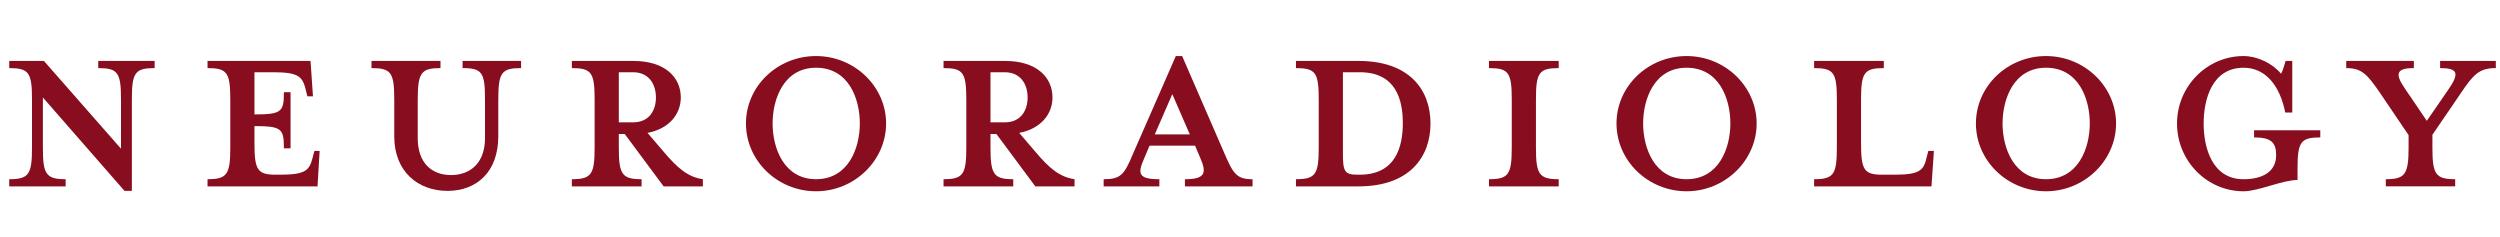
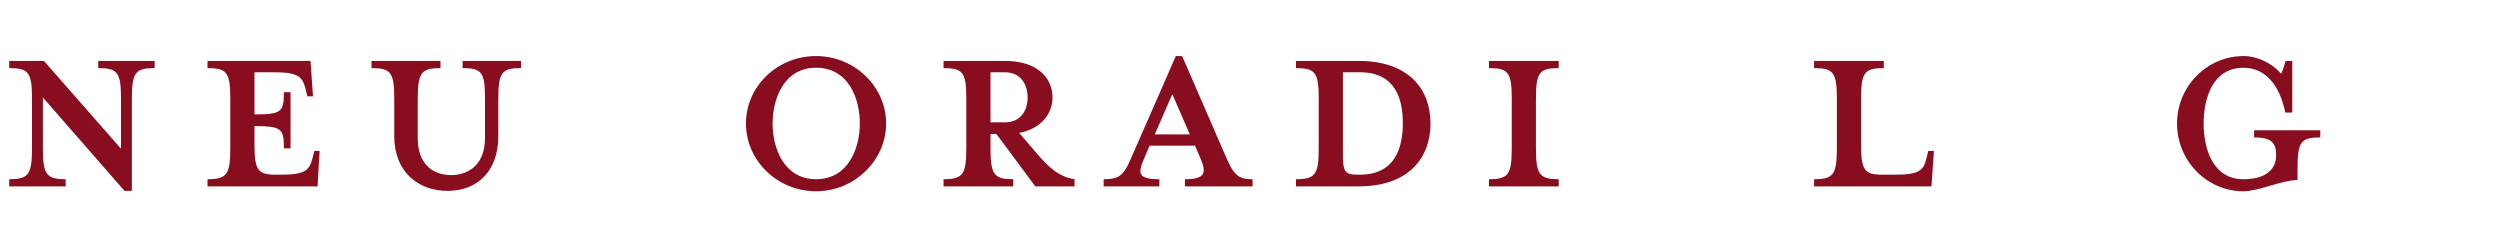
<svg xmlns="http://www.w3.org/2000/svg" id="a" data-name="Layer 1" viewBox="0 0 1620.86 153.35">
  <defs>
    <style>
      .b {
        fill: #880d1e;
      }
    </style>
  </defs>
  <path class="b" d="m85.49,64.42v59.34h-4.77L27.8,63.2v32.48c0,17.34,2.04,20.51,14.76,20.51v4.64H5.99v-4.64c12.72,0,14.76-3.17,14.76-20.51v-31.26c0-17.34-2.04-20.27-14.76-20.27v-4.64h22.49l49.97,56.9v-31.99c0-17.34-2.04-20.27-14.76-20.27v-4.64h36.57v4.64c-12.72,0-14.76,2.93-14.76,20.27Z" />
  <path class="b" d="m202.91,62.47h-3.63l-1.14-4.64c-2.04-8.06-4.54-10.99-20.67-10.99h-12.49v27.35c17.72,0,19.08-1.71,19.08-14.41h4.32v36.39h-4.32c0-12.7-1.36-14.41-19.08-14.41v11.23c0,17.34,2.04,20.27,13.85,20.27h3.18c16.13,0,18.62-2.93,20.67-10.99l1.14-4.4h3.41l-1.36,22.96h-71.32v-4.64c12.72,0,14.76-3.17,14.76-20.51v-31.26c0-17.34-2.04-20.27-14.76-20.27v-4.64h66.78l1.59,22.96Z" />
  <path class="b" d="m323.06,64.42v23.93c0,23.2-14.08,35.41-32.93,35.41s-34.52-12.21-34.52-35.41v-23.93c0-17.34-2.04-20.27-14.76-20.27v-4.64h44.74v4.64c-12.49,0-14.76,2.93-14.76,20.27v25.15c0,16.12,9.09,23.93,21.58,23.93s22.03-7.81,22.03-23.93v-25.15c0-17.34-1.82-20.27-14.54-20.27v-4.64h37.93v4.64c-12.72,0-14.76,2.93-14.76,20.27Z" />
-   <path class="b" d="m401.2,86.89v8.79c0,17.34,2.04,20.51,14.76,20.51v4.64h-45.2v-4.64c12.72,0,14.76-3.17,14.76-20.51v-31.26c0-17.34-2.04-20.27-14.76-20.27v-4.64h39.97c19.99,0,30.66,10.26,30.66,23.69,0,10.74-7.5,20.27-21.58,22.95l10.45,12.21c9.08,10.74,15.67,16.36,25.44,17.83v4.64h-25.44l-25.21-33.94h-3.86Zm9.31-40.05h-9.31v32.48h9.31c10.22,0,14.76-7.57,14.76-16.12s-4.54-16.36-14.76-16.36Z" />
  <path class="b" d="m529.07,124.01c-24.98,0-45.43-19.78-45.43-43.96s20.44-43.71,45.43-43.71,45.43,19.78,45.43,43.71-20.44,43.96-45.43,43.96Zm0-80.1c-20.9,0-28.16,20.27-28.16,36.14s7.27,36.14,28.16,36.14,28.39-20.02,28.39-36.14-7.27-36.14-28.39-36.14Z" />
  <path class="b" d="m642.18,86.89v8.79c0,17.34,2.04,20.51,14.76,20.51v4.64h-45.2v-4.64c12.72,0,14.76-3.17,14.76-20.51v-31.26c0-17.34-2.04-20.27-14.76-20.27v-4.64h39.97c19.99,0,30.66,10.26,30.66,23.69,0,10.74-7.5,20.27-21.58,22.95l10.45,12.21c9.08,10.74,15.67,16.36,25.44,17.83v4.64h-25.44l-25.21-33.94h-3.86Zm9.31-40.05h-9.31v32.48h9.31c10.22,0,14.76-7.57,14.76-16.12s-4.54-16.36-14.76-16.36Z" />
  <path class="b" d="m741.89,102.52c-4.32,9.77-4.32,13.68,9.77,13.68v4.64h-36.11v-4.64c11.36,0,13.4-3.17,19.08-16.61l27.71-63.25h4.09l27.48,63.25c5.68,13.19,7.95,16.61,18.17,16.61v4.64h-43.84v-4.64c12.95,0,14.31-3.91,9.99-13.68l-3.41-8.06h-29.53l-3.41,8.06Zm18.17-41.51l-11.36,26.13h22.71l-11.36-26.13Z" />
  <path class="b" d="m840.23,116.19c12.72,0,14.76-3.17,14.76-20.51v-31.26c0-17.34-2.04-20.27-14.76-20.27v-4.64h40.66c32.48,0,46.56,18.32,46.56,40.54s-14.08,40.78-46.56,40.78h-40.66v-4.64Zm41.34-69.35h-10.9v52.99c0,11.23,1.14,13.43,9.31,13.43h1.59c23.62,0,27.94-18.56,27.94-33.46s-4.32-32.97-27.94-32.97Z" />
  <path class="b" d="m965.38,120.83v-4.64c12.72,0,14.76-3.17,14.76-20.51v-31.26c0-17.34-2.04-20.27-14.76-20.27v-4.64h45.2v4.64c-12.72,0-14.76,2.93-14.76,20.27v31.26c0,17.34,2.04,20.51,14.76,20.51v4.64h-45.2Z" />
-   <path class="b" d="m1093.48,124.01c-24.98,0-45.43-19.78-45.43-43.96s20.44-43.71,45.43-43.71,45.43,19.78,45.43,43.71-20.44,43.96-45.43,43.96Zm0-80.1c-20.9,0-28.16,20.27-28.16,36.14s7.27,36.14,28.16,36.14,28.39-20.02,28.39-36.14-7.27-36.14-28.39-36.14Z" />
  <path class="b" d="m1220.45,113.26h7.95c16.35,0,18.85-2.93,20.67-10.99l1.14-4.4h3.63l-1.59,22.96h-76.09v-4.64c12.72,0,14.76-3.17,14.76-20.51v-31.26c0-17.34-2.04-20.27-14.76-20.27v-4.64h45.2v4.64c-12.72,0-14.76,2.93-14.76,20.27v28.57c0,17.34,2.04,20.27,13.86,20.27Z" />
-   <path class="b" d="m1326.51,124.01c-24.98,0-45.43-19.78-45.43-43.96s20.44-43.71,45.43-43.71,45.43,19.78,45.43,43.71-20.44,43.96-45.43,43.96Zm0-80.1c-20.9,0-28.16,20.27-28.16,36.14s7.27,36.14,28.16,36.14,28.39-20.02,28.39-36.14-7.27-36.14-28.39-36.14Z" />
  <path class="b" d="m1411.46,80.05c0-23.93,19.31-43.71,43.15-43.71,8.86,0,18.62,4.64,24.3,11.48,1.14-1.95,2.04-5.37,2.95-8.3h4.32v33.46h-4.54c-3.63-18.07-13.17-29.06-27.03-29.06-20.44,0-25.89,20.51-25.89,36.14s5.45,36.14,25.89,36.14c11.58,0,21.12-4.4,21.12-15.63,0-8.3-3.41-11.48-14.31-11.48v-4.64h42.93v4.64c-12.72,0-14.76,2.93-14.76,20.27v7.33c-9.77,0-25.44,7.33-34.98,7.33-23.85,0-43.15-19.78-43.15-43.96Z" />
-   <path class="b" d="m1595.21,60.76l-18.17,26.62v8.3c0,17.34,2.04,20.51,14.76,20.51v4.64h-44.97v-4.64c12.49,0,14.76-3.17,14.76-20.51v-8.06l-18.17-26.86c-8.63-12.7-12.26-16.61-22.26-16.61v-4.64h43.84v4.64c-11.36,0-12.49,3.66-5.68,13.43l14.08,20.76,14.31-20.76c6.81-10.01,5.91-13.43-5.68-13.43v-4.64h36.11v4.64c-10.9,0-14.54,4.15-22.94,16.61Z" />
</svg>